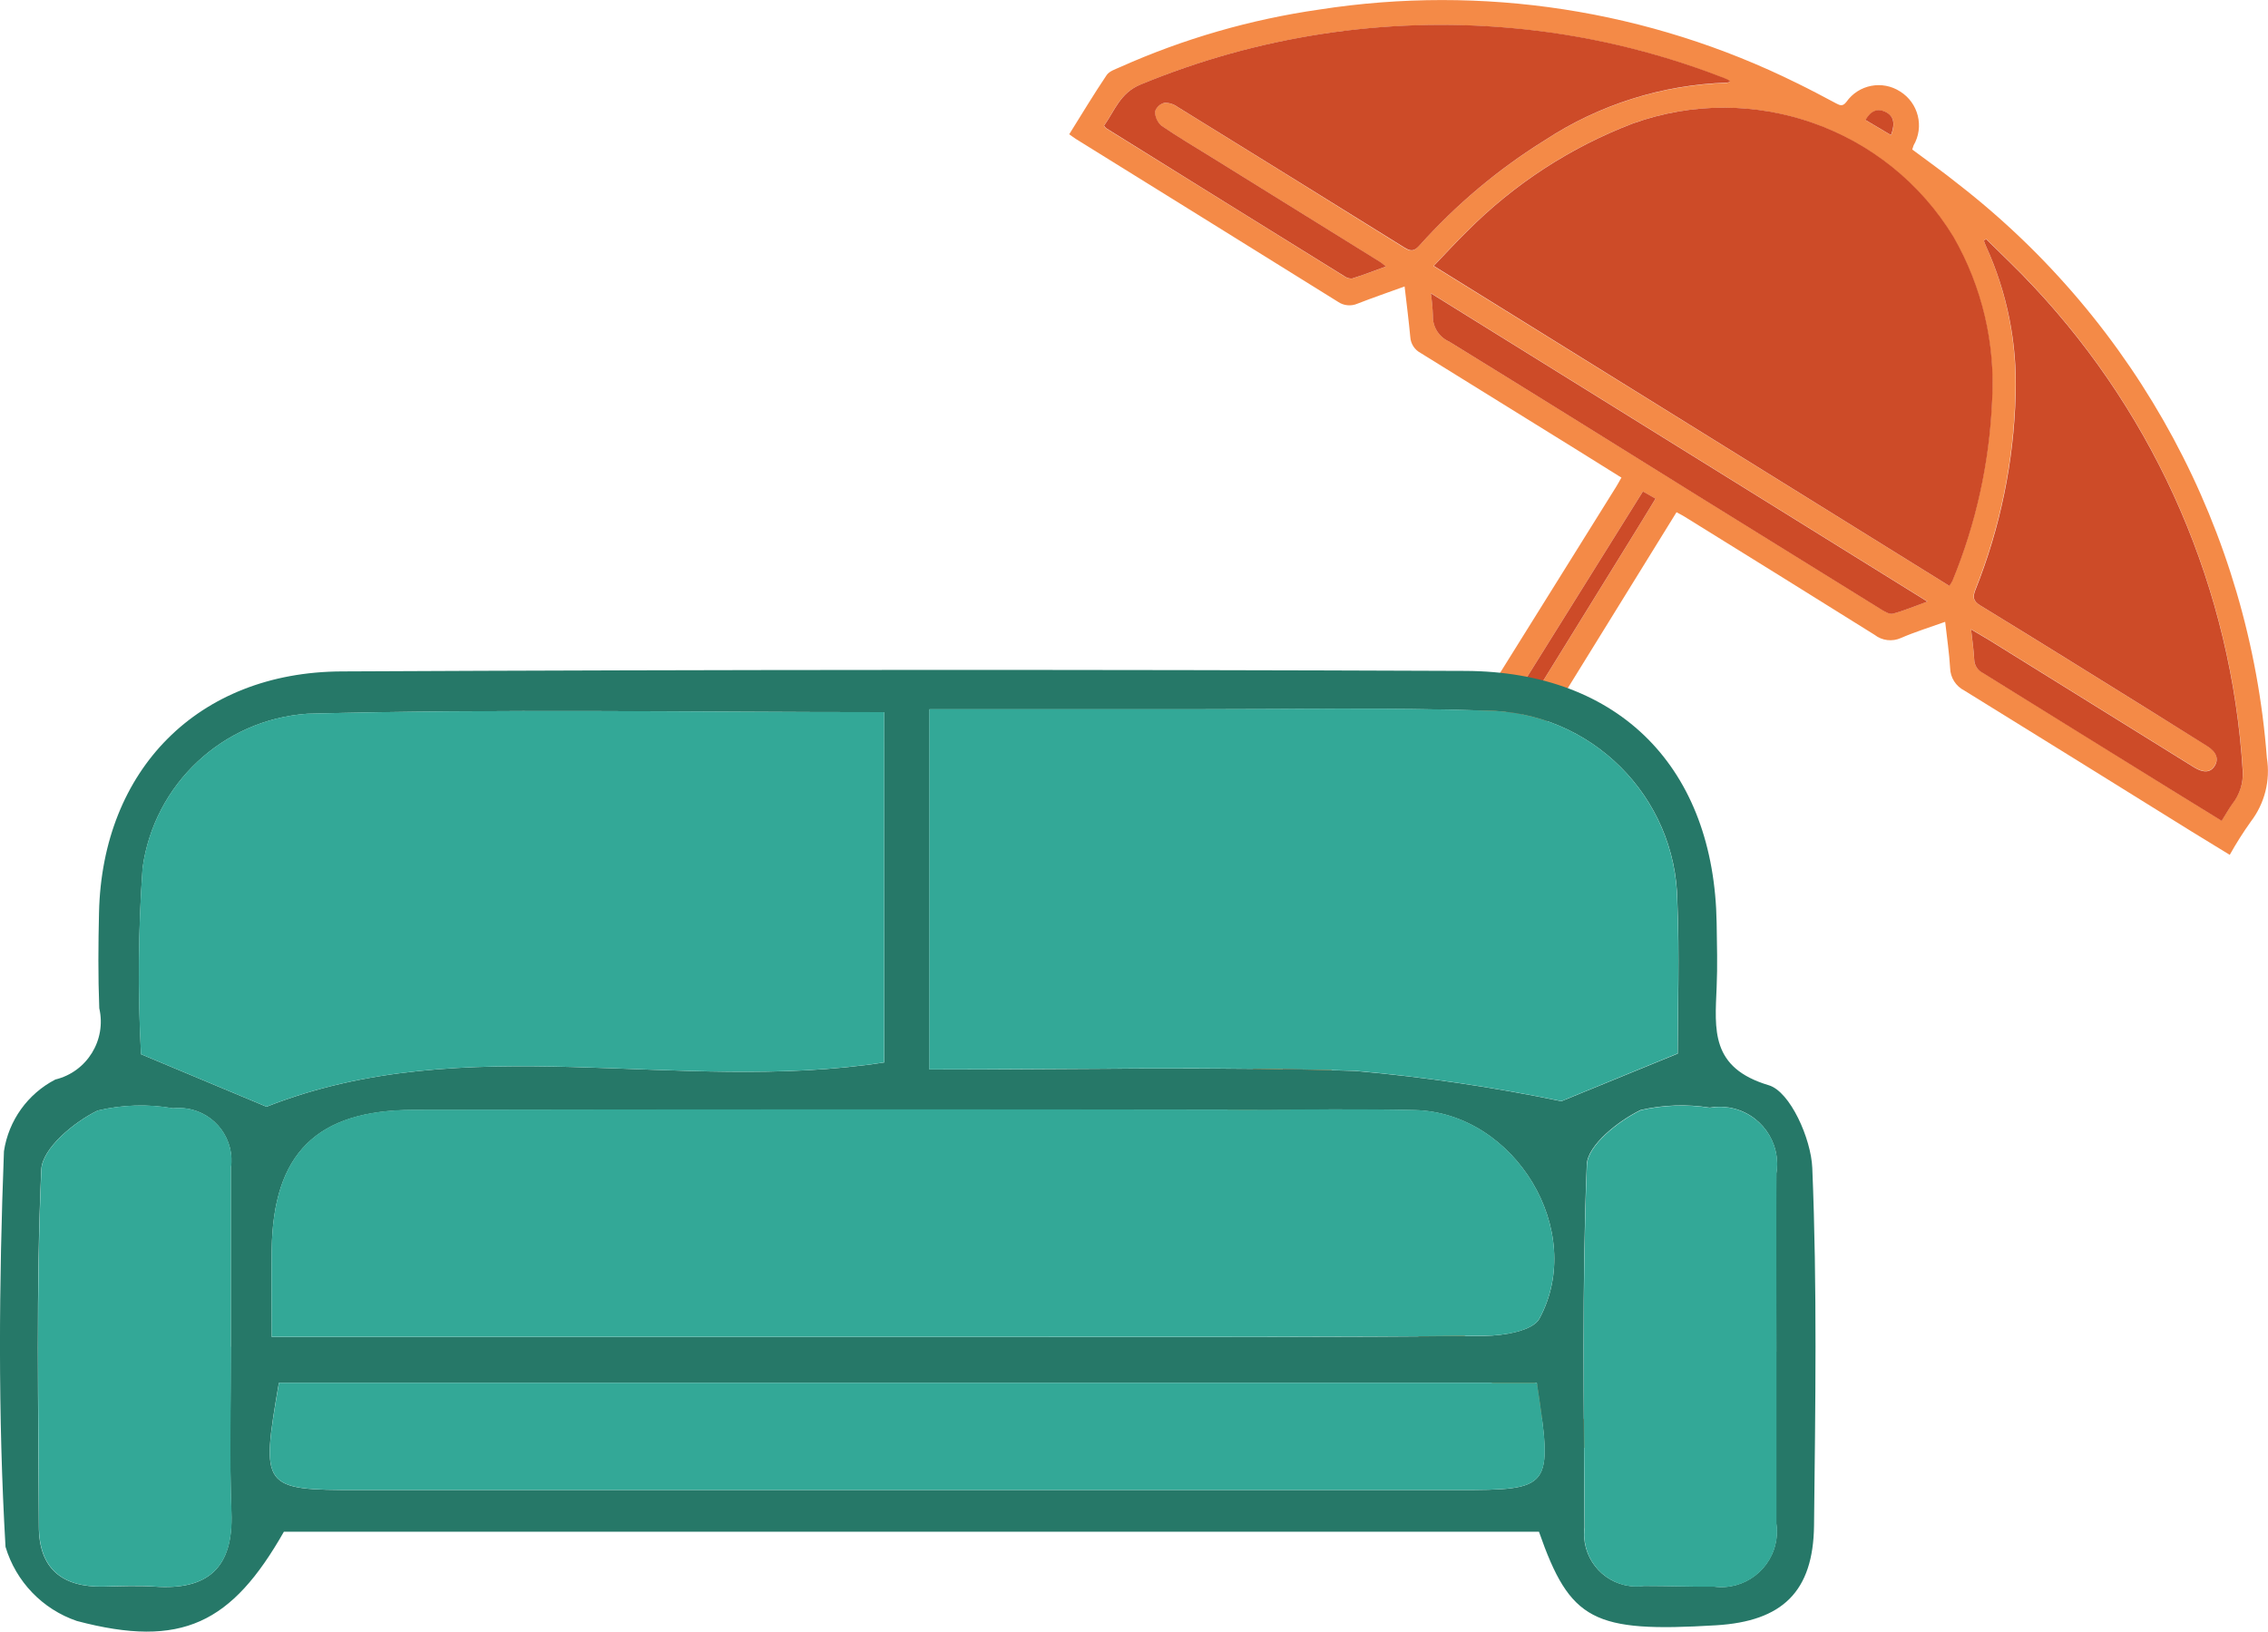
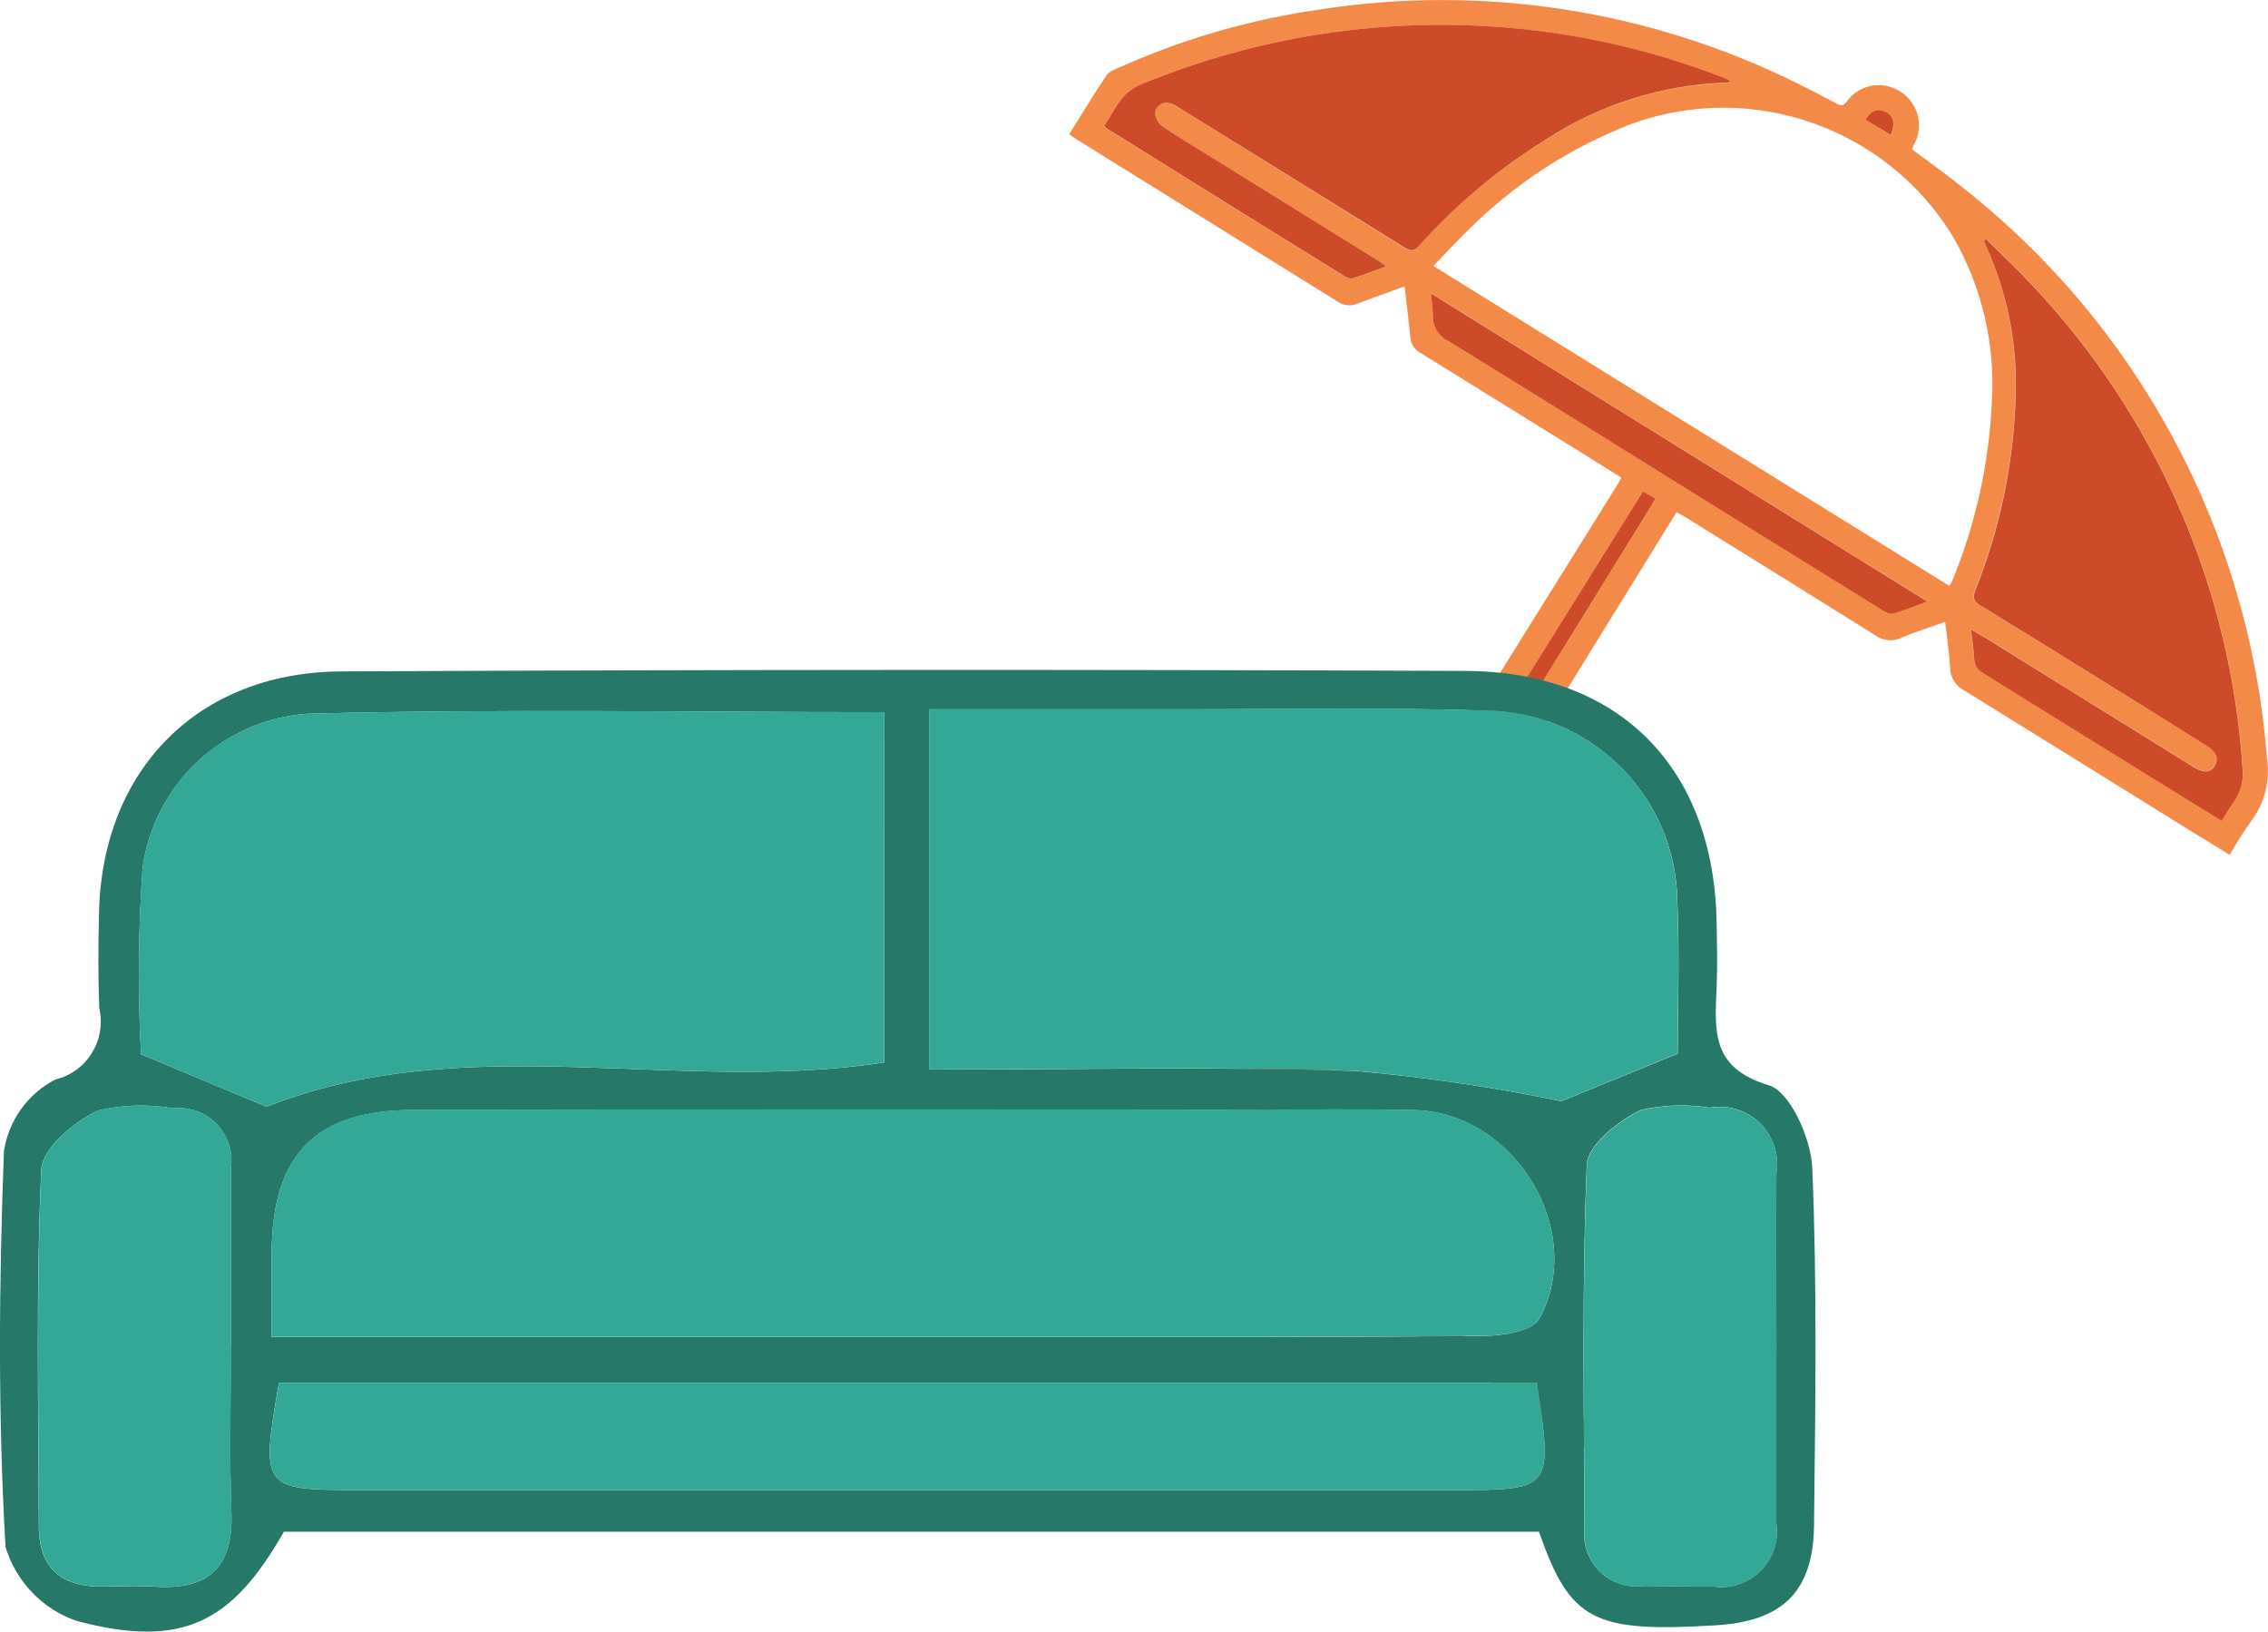
<svg xmlns="http://www.w3.org/2000/svg" id="Calque_1" viewBox="0 0 361.66 260.19">
  <defs>
    <style>.cls-1{fill:#f48a47;}.cls-2{fill:#33a897;}.cls-3{fill:#267868;}.cls-4{fill:#cd4b28;}</style>
  </defs>
  <g id="Groupe_55">
    <g id="Groupe_54">
      <path id="Tracé_94" class="cls-1" d="M258.58,76.18c-2.56-1.6-5.01-3.13-7.47-4.66-8.19-5.09-16.39-10.17-24.59-15.24-.94-.5-1.56-1.45-1.63-2.52-.25-2.63-.58-5.25-.91-8.08-2.64,.96-5.1,1.8-7.53,2.75-1.02,.44-2.21,.32-3.12-.32-13.9-8.65-27.8-17.29-41.72-25.92-.34-.21-.64-.45-1.11-.78,1.99-3.18,3.91-6.38,5.97-9.44,.43-.63,1.4-.93,2.17-1.28,10.11-4.52,20.8-7.6,31.76-9.17,25.97-4.04,52.55,.06,76.11,11.72,2.12,1.03,4.21,2.14,6.29,3.25,.63,.33,1.04,.51,1.62-.23,1.95-2.78,5.74-3.51,8.58-1.67,2.92,1.82,3.87,5.63,2.14,8.6-.08,.21-.15,.43-.21,.65,2.44,1.83,4.94,3.59,7.3,5.49,28.61,22.19,46.51,55.44,49.25,91.54,.58,3.58-.35,7.25-2.55,10.13-1.22,1.71-2.35,3.49-3.37,5.32-2.11-1.29-4.11-2.51-6.11-3.74-12.08-7.5-24.14-15.02-36.21-22.46-1.36-.69-2.23-2.06-2.27-3.58-.14-2.39-.5-4.77-.79-7.38-2.48,.89-4.83,1.61-7.06,2.58-1.38,.62-3,.43-4.2-.51-10.09-6.32-20.21-12.58-30.33-18.86-.34-.21-.7-.39-1.25-.69l-69.57,112.56c1.94,.89,3.75,1.7,5.54,2.55,17.63,7.87,34.25,17.84,49.49,29.69,.27,.22,.56,.43,.82,.66,1.17,1.04,1.37,2.2,.53,3.14-.75,.85-1.9,.82-3.1-.11-2.27-1.74-4.5-3.54-6.81-5.23-12.21-8.76-25.22-16.36-38.85-22.7-13.21-6.4-26.94-11.69-41.04-15.8-7.52-2.23-15.23-3.78-23.03-4.61-1.59-.15-2.41-.98-2.25-2.22,.16-1.24,1.08-1.86,2.7-1.71,7.32,.67,14.55,2.06,21.6,4.17,7.7,2.3,15.29,4.97,22.88,7.58,1.52,.53,1.83-.36,2.36-1.22l39.61-63.52c9.84-15.77,19.68-31.54,29.51-47.31,.25-.4,.49-.85,.81-1.41m52.29,17.23c.18-.24,.33-.5,.47-.76,3.75-9.13,5.9-18.84,6.33-28.7,.54-9.14-1.6-18.23-6.17-26.17-10.6-17.43-32-24.98-51.19-18.07-9.93,3.8-18.94,9.68-26.42,17.24-1.76,1.7-3.4,3.51-5.27,5.46l82.25,51m-89.84-50.92c-.46-.37-.68-.56-.92-.72l-26.76-16.62c-2.73-1.69-5.5-3.33-8.15-5.14-.64-.57-1-1.38-.99-2.24,.23-.68,.79-1.2,1.48-1.38,.74-.03,1.46,.19,2.06,.62,12.09,7.47,24.16,14.97,36.21,22.49,.97,.61,1.51,.64,2.35-.29,5.83-6.52,12.57-12.18,20-16.8,8.65-5.69,18.71-8.88,29.07-9.2,.18-.03,.36-.09,.53-.16-.09-.11-.19-.21-.3-.29-.37-.17-.73-.33-1.11-.47-10.79-4.18-22.12-6.81-33.64-7.83-20.11-1.78-40.35,1.32-58.99,9.04-3.27,1.33-4.12,4.21-5.81,6.56,.1,.14,.22,.28,.35,.4,12.66,7.87,25.33,15.74,38,23.6,.36,.27,.8,.39,1.24,.35,1.75-.55,3.46-1.22,5.41-1.92m95.68-4.37l-.36,.22c.1,.28,.19,.56,.31,.83,3.39,7.43,5,15.55,4.73,23.72-.28,10.67-2.45,21.21-6.41,31.13-.45,1.18-.37,1.79,.79,2.51,8.87,5.42,17.69,10.93,26.52,16.4l9.6,5.96c1.54,.98,1.98,2.04,1.28,3.18-.7,1.14-1.77,1.16-3.29,.25l-.13-.08-32.63-20.26c-.83-.51-1.68-.99-2.81-1.66,.2,1.82,.43,3.3,.5,4.79,.01,.91,.53,1.73,1.35,2.14,9.95,6.14,19.89,12.31,29.82,18.49,2.72,1.69,5.45,3.36,8.29,5.11,.64-1,1.16-1.91,1.76-2.78,1.15-1.45,1.72-3.27,1.63-5.12-1.78-28.88-13.59-56.22-33.39-77.32-2.4-2.61-5.01-5.03-7.53-7.53m-88.56,8.66c.18,1.19,.29,2.39,.33,3.59-.05,1.77,.97,3.39,2.59,4.11,13.27,8.14,26.48,16.38,39.7,24.6,9.73,6.03,19.46,12.06,29.19,18.09,.57,.35,1.34,.84,1.87,.69,1.77-.47,3.46-1.19,5.51-1.94l-79.18-49.16m33.8,31.62l-70.53,113.03c2.29,1.52,2.51,1.5,3.63-.31,21.57-34.9,43.14-69.8,64.71-104.7,1.39-2.25,2.76-4.5,4.21-6.87l-2.02-1.14m35.5-59.23l4.08,2.42c.74-1.96,.38-3.11-.92-3.72-1.25-.58-2.31-.18-3.15,1.3" />
-       <path id="Tracé_95" class="cls-4" d="M310.86,93.44l-82.23-51.04c1.87-1.94,3.51-3.75,5.27-5.46,7.49-7.56,16.5-13.43,26.43-17.23,19.19-6.91,40.59,.64,51.19,18.07,4.56,7.94,6.7,17.04,6.15,26.17-.43,9.86-2.57,19.57-6.33,28.7-.14,.27-.3,.52-.47,.76" />
      <path id="Tracé_96" class="cls-4" d="M221.02,42.49c-1.94,.71-3.65,1.37-5.41,1.92-.44,.03-.88-.1-1.24-.37-12.67-7.85-25.32-15.71-37.97-23.59-.13-.12-.25-.25-.35-.4,1.69-2.35,2.54-5.22,5.81-6.56,18.65-7.72,38.89-10.82,58.99-9.04,11.53,1.01,22.85,3.65,33.65,7.82,.38,.12,.74,.3,1.11,.47,.11,.08,.21,.18,.3,.29-.17,.07-.35,.12-.53,.15-10.35,.33-20.41,3.51-29.07,9.2-7.43,4.62-14.16,10.28-20,16.81-.84,.93-1.38,.89-2.35,.29-12.07-7.51-24.15-15-36.23-22.46-.6-.43-1.32-.65-2.06-.62-.69,.18-1.25,.7-1.48,1.38,0,.85,.36,1.67,.99,2.24,2.65,1.82,5.42,3.44,8.15,5.14l26.74,16.6c.25,.15,.46,.35,.92,.72" />
      <path id="Tracé_97" class="cls-4" d="M316.71,38.13c2.53,2.51,5.12,4.93,7.53,7.53,19.8,21.09,31.62,48.44,33.39,77.32,.11,1.85-.46,3.68-1.6,5.14-.6,.85-1.12,1.75-1.76,2.78-2.84-1.75-5.58-3.43-8.29-5.11-9.94-6.17-19.88-12.33-29.82-18.49-.81-.41-1.33-1.23-1.35-2.14-.07-1.49-.3-2.97-.5-4.79,1.12,.67,1.97,1.15,2.81,1.66l32.63,20.26,.13,.08c1.51,.92,2.62,.85,3.29-.25s.27-2.22-1.28-3.18l-9.57-5.98c-8.83-5.48-17.65-10.99-26.52-16.4-1.16-.71-1.25-1.33-.79-2.51,3.96-9.91,6.13-20.45,6.41-31.13,.27-8.17-1.36-16.3-4.76-23.73-.13-.27-.21-.55-.31-.83l.36-.22" />
      <path id="Tracé_98" class="cls-4" d="M228.16,46.77l79.18,49.16c-2.05,.75-3.74,1.47-5.51,1.94-.52,.14-1.32-.35-1.87-.69-9.74-6.03-19.47-12.06-29.19-18.09-13.22-8.23-26.43-16.47-39.69-24.62-1.62-.72-2.64-2.34-2.59-4.11-.04-1.2-.15-2.4-.33-3.59" />
      <path id="Tracé_99" class="cls-4" d="M261.98,78.37l2.02,1.14c-1.45,2.37-2.82,4.63-4.21,6.87-21.57,34.91-43.14,69.81-64.71,104.71-1.12,1.82-1.33,1.84-3.63,.31l70.53-113.03" />
      <path id="Tracé_100" class="cls-4" d="M297.47,19.12c.85-1.48,1.92-1.88,3.15-1.3,1.31,.61,1.66,1.76,.92,3.72l-4.08-2.42" />
    </g>
  </g>
  <g id="Groupe_52">
    <path id="Tracé_87" class="cls-3" d="M245.41,244.26H45.27c-8.3,14.58-16.25,18.67-33.02,14.23-5.48-1.87-9.71-6.28-11.37-11.82-1.22-20.99-1.05-42.06-.25-63.09,.74-4.9,3.79-9.15,8.19-11.43,5.06-1.23,8.18-6.3,7.01-11.37-.2-5.08-.16-10.18-.04-15.27,.52-22.74,15.75-38.33,38.66-38.44,59.74-.29,119.48-.32,179.22-.08,24.69,.1,39.7,15.58,40.07,40.23,.05,3.39,.15,6.79,0,10.18-.28,6.82-1.01,12.88,8.31,15.66,3.42,1.02,6.75,8.53,6.94,13.19,.79,18.98,.49,38,.28,57.01-.12,10.56-5.05,15.29-15.63,15.92-19.59,1.18-23.26-.69-28.24-14.94m-202.07-31.03h121.23c24.07,0,48.14,.06,72.21-.18,3-.03,7.64-.8,8.7-2.73,7.56-13.98-3.9-32.87-19.85-33.27-8.81-.22-17.63-.06-26.44-.06-44.41,0-88.83,0-133.25,.03-15.46,.03-22.38,6.98-22.6,22.26-.06,4.03,0,8.07,0,13.97m104.88-42.67c23.19,0,45.57-.5,67.9,.22,11.04,.97,22.01,2.58,32.87,4.83l18.56-7.59c0-7.37,.3-15.81-.06-24.23-.19-16.82-13.84-30.39-30.66-30.47-15.58-.51-31.2-.2-46.8-.21h-41.8v57.45Zm-7.23-56.99c-31.02,0-61.51-.54-91.97,.25-13.47,.95-24.44,11.21-26.27,24.59-.7,9.89-.78,19.81-.25,29.71l20.01,8.37c31.87-12.56,65.55-1.98,98.5-7.06l-.02-55.86Zm104.1,106.96H44.47c-2.9,16.83-2.73,17.08,12.67,17.08,58.4,0,116.8,0,175.19,0,15.15,0,15.31-.19,12.73-17.08m38.2-5c0-9.48-.04-18.96,0-28.44,.81-4.98-2.58-9.68-7.57-10.48-1.01-.16-2.04-.16-3.05,.02-3.66-.58-7.41-.45-11.02,.38-3.56,1.73-8.46,5.59-8.59,8.7-.79,19.26-.45,38.57-.37,57.87-.57,4.58,2.67,8.76,7.26,9.34,.74,.09,1.49,.09,2.23-.02,3.72,0,7.44,.14,11.17,.11,4.86,.64,9.31-2.78,9.95-7.64,.11-.8,.1-1.62-.02-2.42v-27.42m-246.44-.74v-28.45c.7-4.57-2.43-8.85-7-9.55-.73-.11-1.47-.13-2.21-.05-3.99-.7-8.09-.58-12.03,.36-3.77,1.82-8.84,6.03-8.99,9.41-.86,18.93-.45,37.91-.39,56.88,0,6.78,3.73,9.75,10.31,9.62,2.73-.06,5.43-.17,8.12,0,8.54,.61,12.61-2.98,12.28-11.82s-.1-17.59-.1-26.4" />
    <path id="Tracé_88" class="cls-2" d="M43.33,213.2c0-5.91-.05-9.93,0-13.97,.22-15.28,7.13-22.23,22.6-22.26,44.42-.08,88.83-.09,133.25-.02,8.81,0,17.64-.15,26.44,.06,15.95,.4,27.4,19.29,19.85,33.27-1.06,1.96-5.7,2.73-8.7,2.73-24.07,.24-48.15,.17-72.21,.18H43.33" />
    <path id="Tracé_89" class="cls-2" d="M148.2,170.53v-57.44h41.8c15.6,0,31.22-.3,46.8,.22,16.82,.08,30.46,13.63,30.66,30.45,.35,8.42,.06,16.86,.06,24.23l-18.55,7.6c-10.85-2.24-21.83-3.85-32.87-4.83-22.33-.73-44.7-.22-67.9-.22" />
    <path id="Tracé_90" class="cls-2" d="M140.99,113.56v55.86c-32.95,5.08-66.62-5.49-98.5,7.06l-20.01-8.37c-.53-9.9-.45-19.82,.25-29.71,1.84-13.38,12.81-23.65,26.29-24.59,30.47-.79,60.94-.25,91.97-.25" />
    <path id="Tracé_91" class="cls-2" d="M245.08,220.52c2.57,16.9,2.41,17.08-12.73,17.08H57.16c-15.42,0-15.58-.24-12.67-17.08H245.08Z" />
    <path id="Tracé_92" class="cls-2" d="M283.28,215.54v27.42c.7,4.85-2.66,9.35-7.51,10.05-.8,.12-1.62,.12-2.42,.02-3.72,.03-7.45-.13-11.17-.11-4.57,.66-8.81-2.51-9.47-7.08-.11-.74-.11-1.49-.02-2.23-.09-19.3-.42-38.61,.37-57.87,.13-3.11,5.03-6.98,8.59-8.7,3.62-.83,7.36-.96,11.02-.38,4.97-.88,9.71,2.44,10.59,7.41,.18,1.01,.19,2.04,.02,3.05-.05,9.48,0,18.96,0,28.44" />
    <path id="Tracé_93" class="cls-2" d="M36.85,214.77c0,8.8-.27,17.62,.07,26.41,.34,8.79-3.72,12.44-12.28,11.82-2.69-.2-5.42-.08-8.12,0-6.58,.14-10.3-2.84-10.31-9.62-.05-18.97-.45-37.95,.39-56.88,.15-3.37,5.22-7.59,8.99-9.41,3.94-.94,8.04-1.06,12.03-.36,4.6-.51,8.74,2.8,9.25,7.39,.08,.73,.07,1.48-.05,2.21v28.45" />
  </g>
</svg>